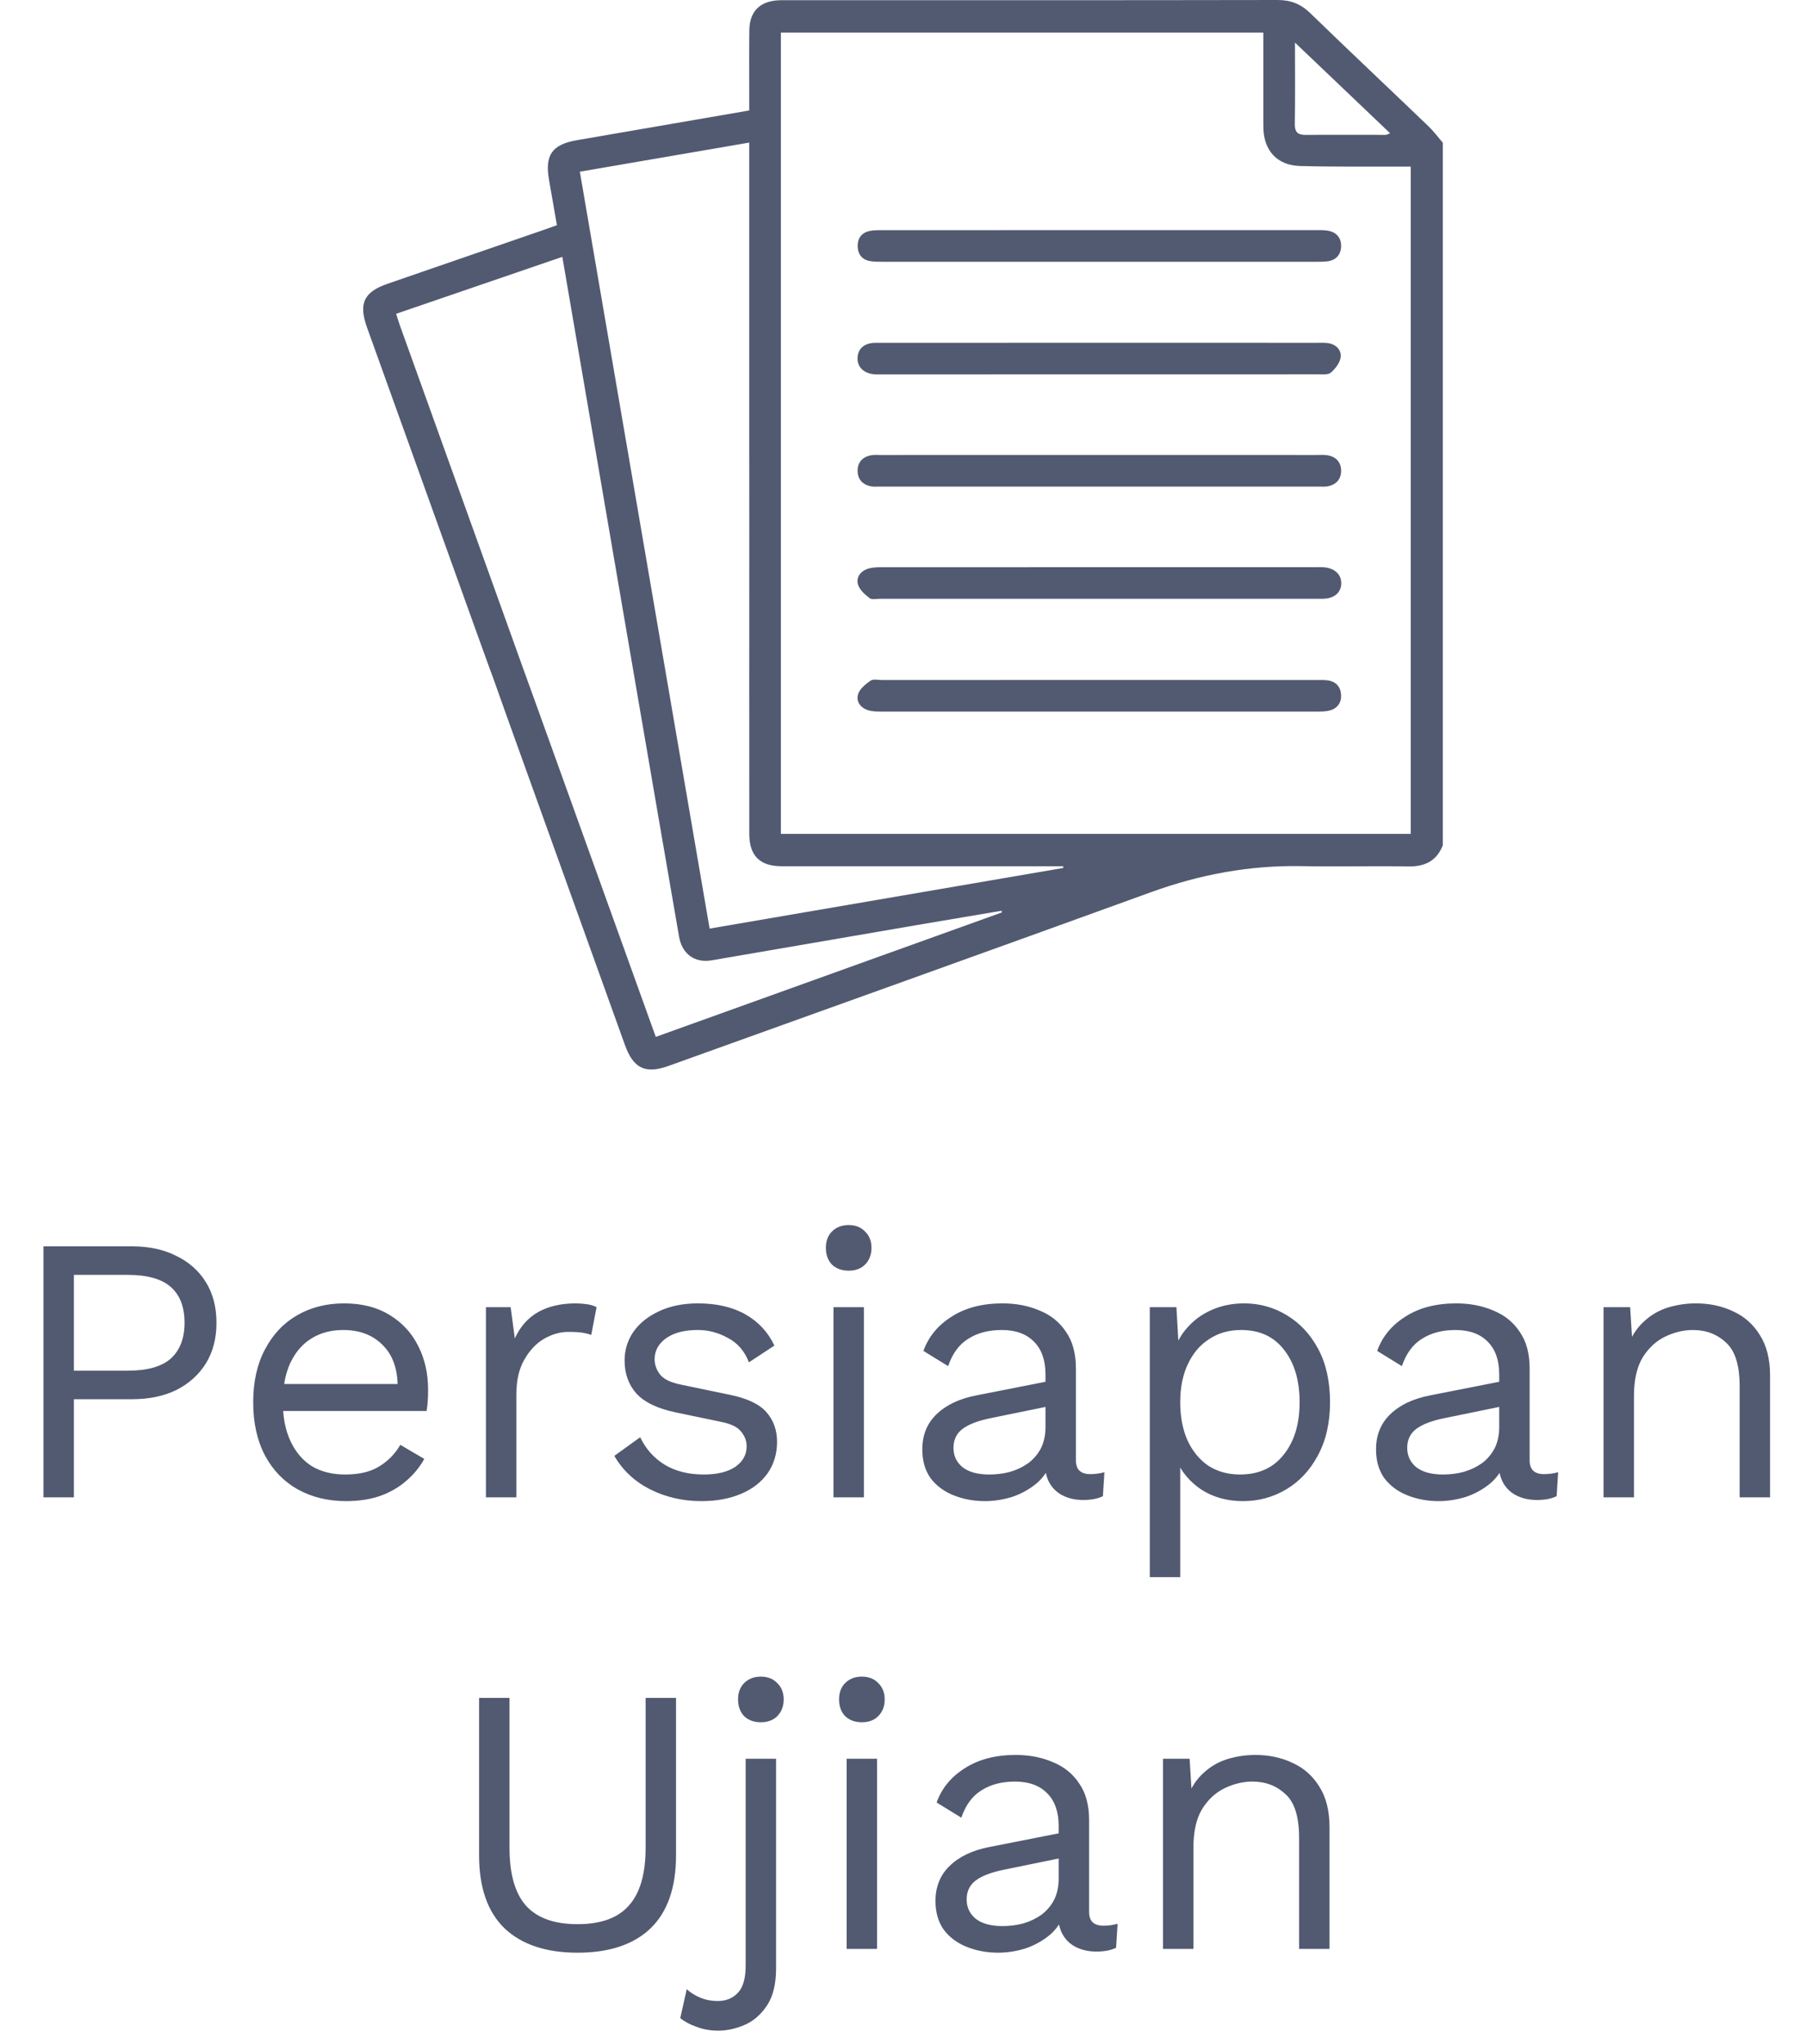
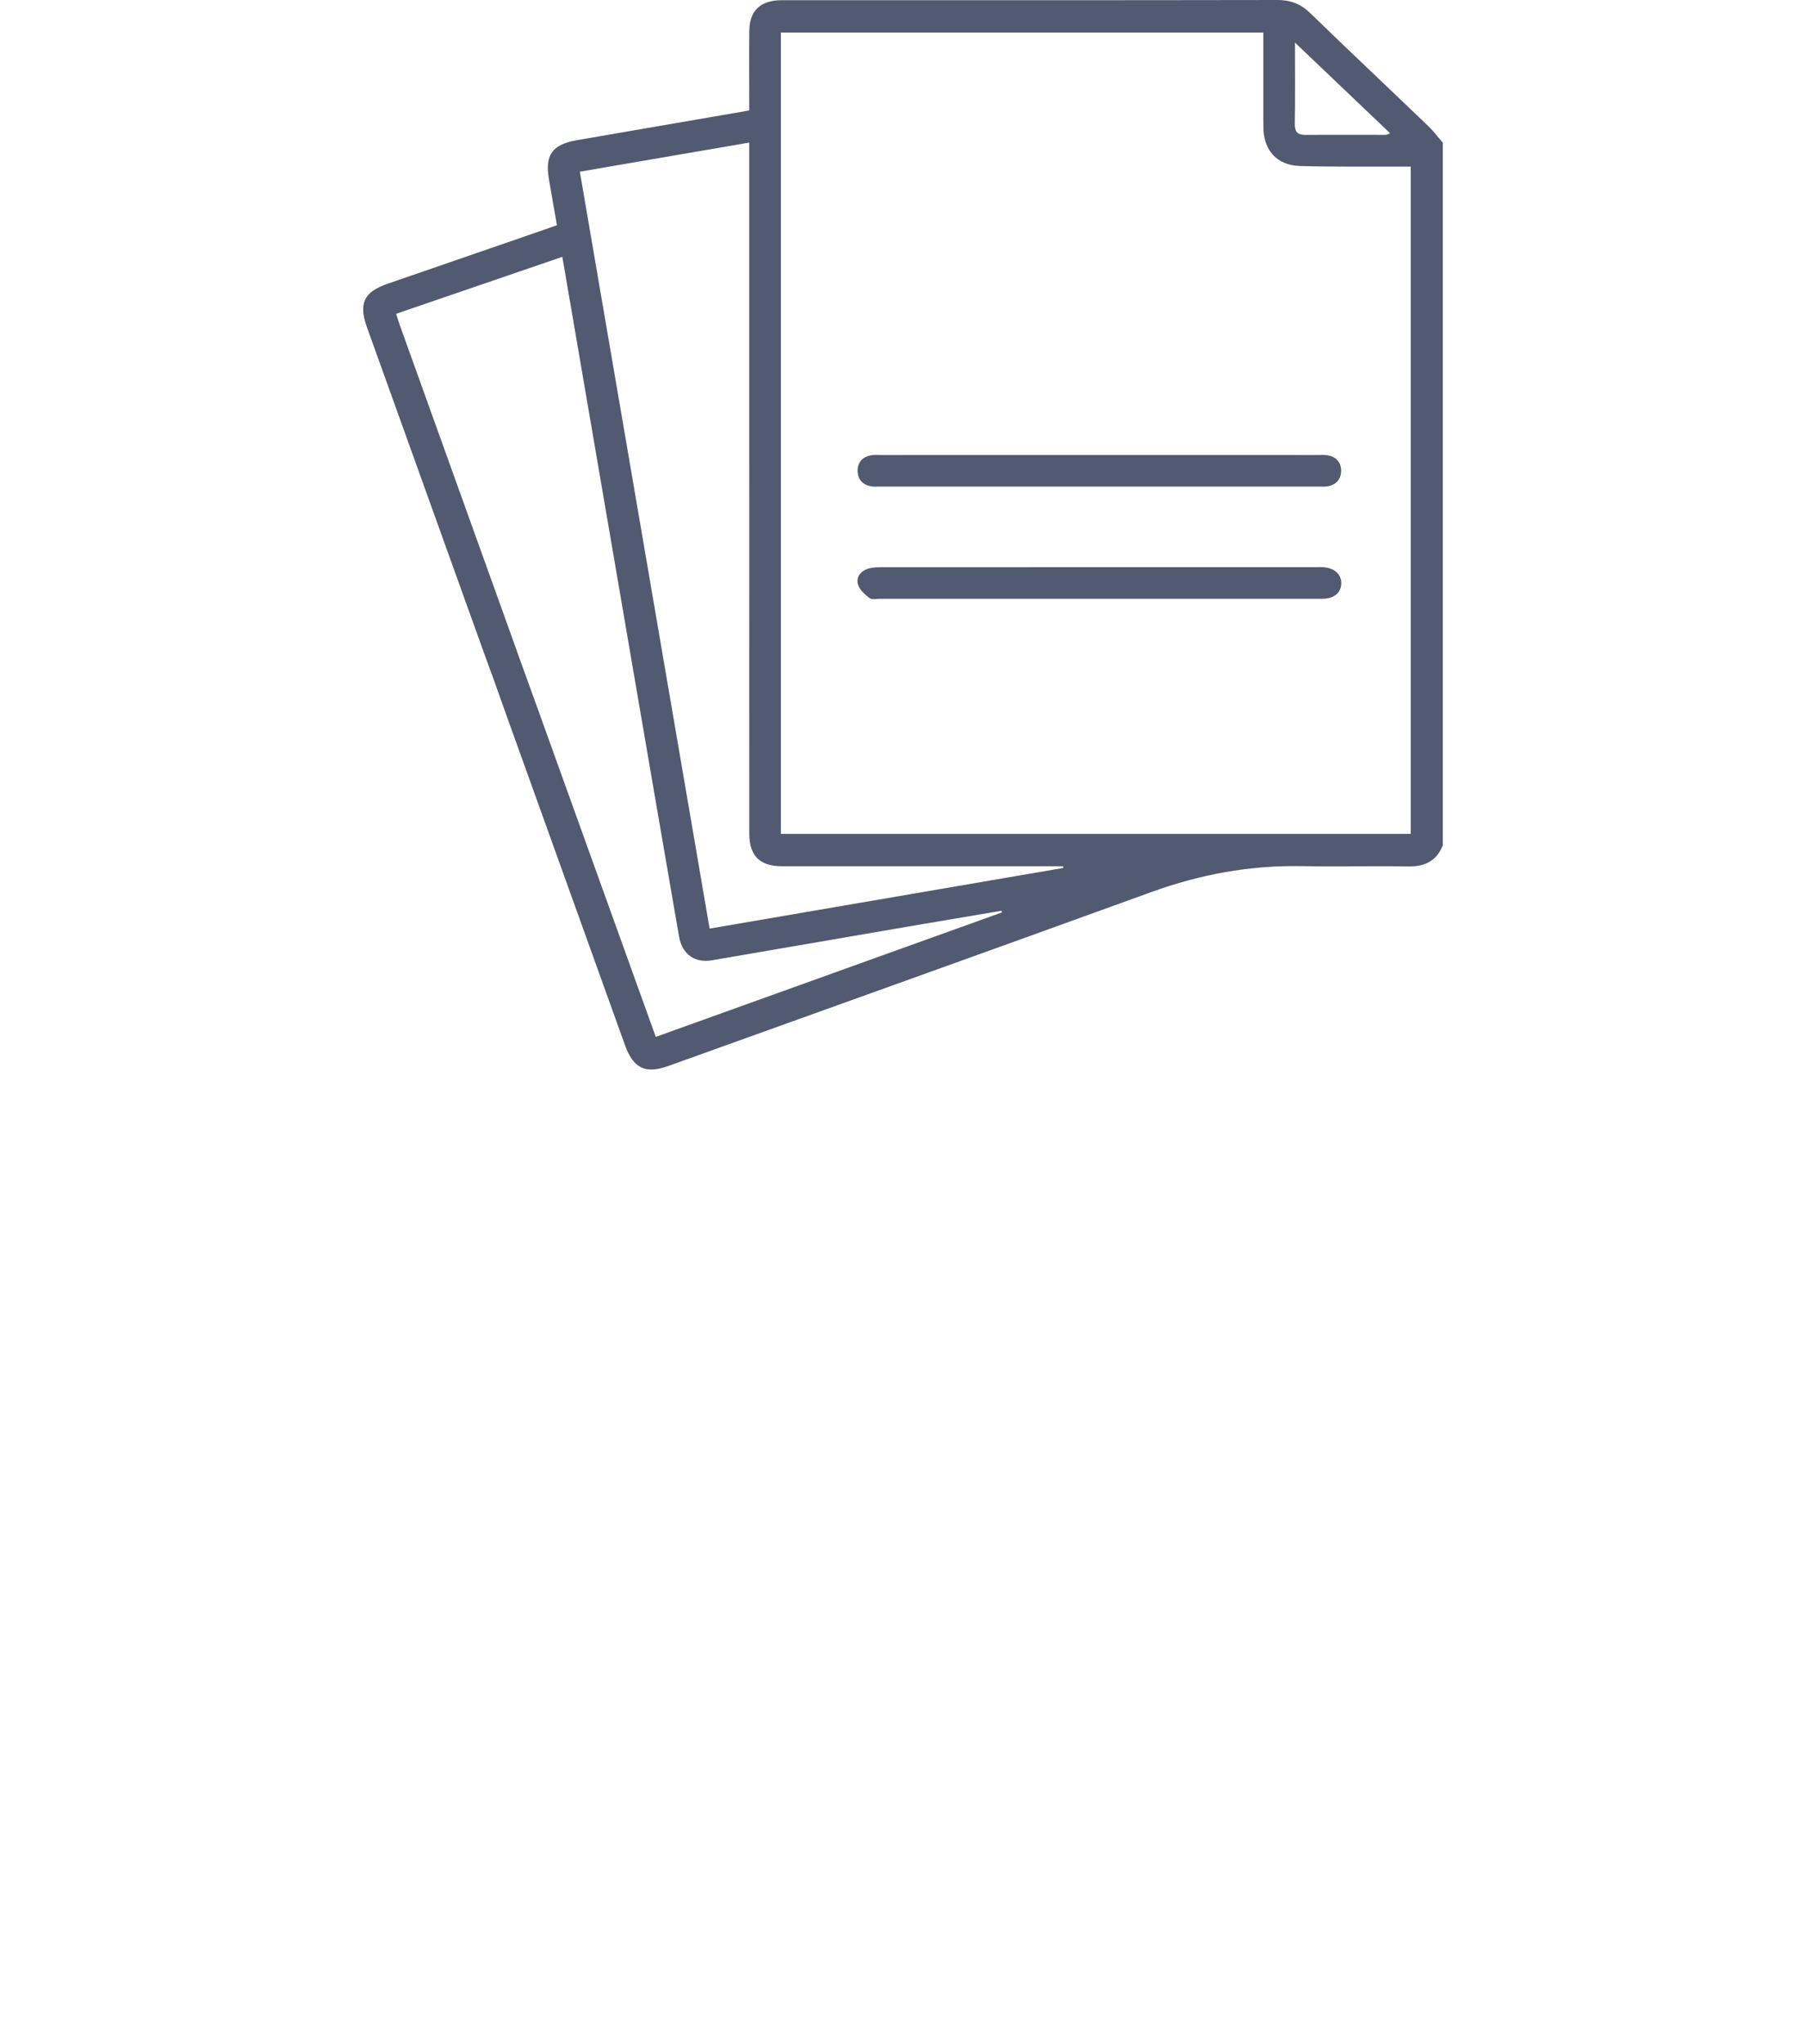
<svg xmlns="http://www.w3.org/2000/svg" width="76" height="86" viewBox="0 0 76 86" fill="none">
  <path d="M20.09 26.702C18.541 22.395 16.992 18.087 15.445 13.779C15.083 12.77 15.31 12.285 16.311 11.939C18.529 11.171 20.749 10.407 22.968 9.642C23.118 9.59 23.267 9.534 23.436 9.474C23.322 8.817 23.214 8.193 23.104 7.569C22.92 6.526 23.23 6.08 24.276 5.899C26.676 5.483 29.077 5.071 31.53 4.648C31.53 4.478 31.53 4.32 31.53 4.161C31.53 3.2 31.522 2.238 31.533 1.277C31.543 0.481 31.972 0.052 32.767 0.011C32.87 0.005 32.974 0.008 33.078 0.008C39.971 0.008 46.865 0.013 53.758 5.068e-06C54.317 -0.001 54.74 0.166 55.14 0.555C56.785 2.151 58.456 3.723 60.11 5.31C60.331 5.522 60.515 5.773 60.717 6.005V35.564C60.454 36.235 59.952 36.468 59.249 36.456C57.755 36.43 56.261 36.471 54.767 36.443C52.583 36.403 50.489 36.794 48.436 37.539C41.677 39.992 34.906 42.413 28.14 44.846C27.158 45.2 26.654 44.959 26.297 43.965C24.644 39.366 22.99 34.767 21.337 30.167C20.106 26.697 21.336 30.167 20.09 26.702L20.09 26.702ZM22.589 29.713C24.2 34.187 25.809 38.661 27.419 43.135C27.473 43.285 27.527 43.435 27.597 43.627C32.477 41.873 37.32 40.131 42.163 38.39L42.146 38.321C41.049 38.505 39.952 38.688 38.856 38.876C35.885 39.385 32.915 39.898 29.944 40.407C29.243 40.527 28.704 40.144 28.577 39.414C27.983 35.993 27.397 32.571 26.809 29.148C25.995 24.401 25.181 19.653 24.367 14.906C24.138 13.568 23.908 12.229 23.664 10.807C21.326 11.608 19.018 12.399 16.67 13.203C16.729 13.387 16.773 13.537 16.825 13.683C18.328 17.866 19.832 22.049 21.335 26.231C22.587 29.714 21.331 26.233 22.589 29.713H22.589ZM31.53 18.765C31.53 18.662 31.53 18.558 31.53 18.454C31.53 14.49 31.53 10.526 31.53 6.561V5.999C29.128 6.412 26.778 6.815 24.401 7.224C26.225 17.86 28.039 28.441 29.862 39.071C34.851 38.215 39.797 37.367 44.742 36.52C44.742 36.496 44.742 36.472 44.741 36.448C44.565 36.448 44.388 36.448 44.212 36.448C40.44 36.448 36.668 36.449 32.895 36.447C31.976 36.447 31.532 36.006 31.532 35.086C31.529 30.84 31.53 26.595 31.532 22.349L31.53 18.765ZM32.861 22.335C32.862 22.454 32.861 22.572 32.861 22.69C32.861 26.655 32.861 30.619 32.861 34.584C32.861 34.754 32.861 34.924 32.861 35.085H59.366V7.011C59.173 7.011 59 7.012 58.827 7.011C57.451 7.005 56.075 7.024 54.7 6.984C53.743 6.956 53.185 6.335 53.166 5.385C53.161 5.148 53.163 4.911 53.163 4.675C53.163 3.583 53.163 2.491 53.163 1.37H32.861C32.861 1.571 32.861 1.744 32.861 1.918C32.861 7.54 32.862 13.161 32.861 18.782V22.335L32.861 22.335ZM54.495 1.792C54.495 3.003 54.507 4.105 54.488 5.206C54.482 5.557 54.607 5.678 54.946 5.676C56.069 5.667 57.191 5.676 58.314 5.674C58.362 5.674 58.41 5.641 58.499 5.607C57.168 4.339 55.871 3.103 54.495 1.792L54.495 1.792Z" fill="#515A71" />
  <path d="M46.297 19.142C49.342 19.142 52.388 19.142 55.433 19.143C55.581 19.143 55.732 19.13 55.876 19.157C56.224 19.222 56.435 19.449 56.437 19.799C56.44 20.169 56.223 20.401 55.852 20.465C55.751 20.482 55.645 20.473 55.542 20.473C49.362 20.474 43.183 20.474 37.003 20.473C36.885 20.473 36.764 20.484 36.65 20.462C36.301 20.394 36.096 20.172 36.09 19.819C36.084 19.465 36.284 19.235 36.63 19.16C36.772 19.129 36.925 19.143 37.072 19.143C40.147 19.142 43.222 19.142 46.297 19.142Z" fill="#515A71" />
-   <path d="M46.294 14.422C49.339 14.422 52.384 14.422 55.429 14.423C55.577 14.423 55.726 14.416 55.871 14.435C56.212 14.48 56.45 14.71 56.419 15.021C56.395 15.255 56.198 15.508 56.009 15.674C55.891 15.777 55.643 15.75 55.454 15.75C49.319 15.754 43.185 15.753 37.051 15.753C36.977 15.753 36.903 15.756 36.829 15.752C36.359 15.725 36.068 15.448 36.087 15.048C36.105 14.663 36.381 14.425 36.848 14.424C39.997 14.421 43.145 14.422 46.294 14.422H46.294Z" fill="#515A71" />
  <path d="M46.295 25.194C43.206 25.194 40.116 25.195 37.027 25.194C36.88 25.194 36.69 25.239 36.593 25.166C36.399 25.017 36.183 24.827 36.111 24.609C36.014 24.319 36.19 24.053 36.485 23.943C36.659 23.878 36.861 23.867 37.05 23.866C43.184 23.863 49.318 23.863 55.453 23.863C55.526 23.863 55.601 23.861 55.674 23.865C56.148 23.89 56.45 24.16 56.443 24.549C56.437 24.941 56.138 25.192 55.652 25.193C52.533 25.196 49.414 25.194 46.295 25.194H46.295Z" fill="#515A71" />
-   <path d="M46.247 9.684C49.292 9.684 52.336 9.683 55.381 9.684C55.543 9.684 55.708 9.677 55.867 9.704C56.242 9.765 56.451 10.008 56.436 10.378C56.422 10.724 56.215 10.952 55.855 10.996C55.694 11.016 55.53 11.014 55.368 11.014C49.294 11.015 43.219 11.015 37.145 11.014C36.968 11.014 36.788 11.016 36.614 10.986C36.276 10.927 36.1 10.696 36.092 10.366C36.084 10.036 36.25 9.795 36.585 9.721C36.755 9.683 36.937 9.685 37.113 9.685C40.158 9.683 43.202 9.684 46.247 9.684Z" fill="#515A71" />
-   <path d="M46.246 28.611C49.305 28.611 52.365 28.611 55.424 28.612C55.572 28.612 55.721 28.606 55.867 28.626C56.228 28.674 56.424 28.907 56.436 29.253C56.448 29.581 56.269 29.818 55.94 29.898C55.784 29.935 55.618 29.94 55.456 29.94C49.323 29.942 43.189 29.942 37.055 29.94C36.88 29.94 36.695 29.934 36.53 29.882C36.206 29.78 36.013 29.509 36.112 29.203C36.184 28.979 36.425 28.785 36.633 28.64C36.746 28.562 36.949 28.612 37.111 28.612C40.156 28.611 43.201 28.611 46.246 28.611V28.611Z" fill="#515A71" />
-   <path d="M5.558 52.44C6.272 52.44 6.891 52.573 7.414 52.84C7.947 53.096 8.363 53.464 8.662 53.944C8.96 54.424 9.11 54.995 9.11 55.656C9.11 56.317 8.96 56.888 8.662 57.368C8.363 57.848 7.947 58.221 7.414 58.488C6.891 58.744 6.272 58.872 5.558 58.872H3.11V63H1.83V52.44H5.558ZM5.366 57.672C6.198 57.672 6.806 57.501 7.19 57.16C7.574 56.808 7.766 56.307 7.766 55.656C7.766 54.995 7.574 54.493 7.19 54.152C6.806 53.811 6.198 53.64 5.366 53.64H3.11V57.672H5.366ZM14.559 63.16C13.801 63.16 13.124 62.995 12.527 62.664C11.94 62.333 11.481 61.859 11.151 61.24C10.82 60.611 10.655 59.864 10.655 59C10.655 58.136 10.82 57.395 11.151 56.776C11.481 56.147 11.935 55.667 12.511 55.336C13.087 55.005 13.743 54.84 14.479 54.84C15.225 54.84 15.86 55 16.383 55.32C16.916 55.64 17.321 56.077 17.599 56.632C17.876 57.176 18.015 57.789 18.015 58.472C18.015 58.653 18.009 58.819 17.999 58.968C17.988 59.117 17.972 59.251 17.951 59.368H11.487V58.232H17.391L16.735 58.36C16.735 57.592 16.521 57 16.095 56.584C15.679 56.168 15.129 55.96 14.447 55.96C13.924 55.96 13.471 56.083 13.087 56.328C12.713 56.563 12.42 56.909 12.207 57.368C12.004 57.816 11.903 58.36 11.903 59C11.903 59.629 12.009 60.173 12.223 60.632C12.436 61.091 12.735 61.443 13.119 61.688C13.513 61.923 13.983 62.04 14.527 62.04C15.113 62.04 15.588 61.928 15.951 61.704C16.324 61.48 16.623 61.176 16.847 60.792L17.855 61.384C17.652 61.747 17.391 62.061 17.071 62.328C16.761 62.595 16.393 62.803 15.967 62.952C15.551 63.091 15.081 63.16 14.559 63.16ZM20.449 63V55H21.489L21.665 56.312C21.889 55.821 22.214 55.453 22.641 55.208C23.078 54.963 23.606 54.84 24.225 54.84C24.364 54.84 24.513 54.851 24.673 54.872C24.844 54.893 24.988 54.936 25.105 55L24.881 56.168C24.764 56.125 24.636 56.093 24.497 56.072C24.358 56.051 24.161 56.04 23.905 56.04C23.574 56.04 23.238 56.136 22.897 56.328C22.566 56.52 22.289 56.813 22.065 57.208C21.841 57.592 21.729 58.083 21.729 58.68V63H20.449ZM29.516 63.16C28.738 63.16 28.018 62.995 27.356 62.664C26.706 62.333 26.204 61.864 25.852 61.256L26.94 60.472C27.175 60.963 27.516 61.347 27.964 61.624C28.423 61.901 28.972 62.04 29.612 62.04C30.178 62.04 30.62 61.933 30.94 61.72C31.26 61.496 31.42 61.208 31.42 60.856C31.42 60.632 31.346 60.429 31.196 60.248C31.058 60.056 30.786 59.917 30.38 59.832L28.46 59.432C27.682 59.272 27.122 59.005 26.78 58.632C26.45 58.259 26.284 57.795 26.284 57.24C26.284 56.803 26.407 56.403 26.652 56.04C26.908 55.677 27.266 55.389 27.724 55.176C28.194 54.952 28.743 54.84 29.372 54.84C30.162 54.84 30.828 54.995 31.372 55.304C31.916 55.613 32.322 56.051 32.588 56.616L31.516 57.32C31.335 56.851 31.042 56.509 30.636 56.296C30.231 56.072 29.81 55.96 29.372 55.96C28.988 55.96 28.658 56.013 28.38 56.12C28.114 56.227 27.906 56.376 27.756 56.568C27.618 56.749 27.548 56.957 27.548 57.192C27.548 57.427 27.628 57.645 27.788 57.848C27.948 58.04 28.247 58.179 28.684 58.264L30.684 58.68C31.431 58.829 31.954 59.075 32.252 59.416C32.551 59.757 32.7 60.173 32.7 60.664C32.7 61.165 32.567 61.608 32.3 61.992C32.034 62.365 31.66 62.653 31.18 62.856C30.7 63.059 30.146 63.16 29.516 63.16ZM35.714 53.464C35.426 53.464 35.191 53.379 35.01 53.208C34.839 53.027 34.754 52.792 34.754 52.504C34.754 52.216 34.839 51.987 35.01 51.816C35.191 51.635 35.426 51.544 35.714 51.544C36.002 51.544 36.231 51.635 36.402 51.816C36.583 51.987 36.674 52.216 36.674 52.504C36.674 52.792 36.583 53.027 36.402 53.208C36.231 53.379 36.002 53.464 35.714 53.464ZM36.354 55V63H35.074V55H36.354ZM43.996 57.832C43.996 57.235 43.836 56.776 43.516 56.456C43.196 56.125 42.743 55.96 42.156 55.96C41.601 55.96 41.132 56.083 40.748 56.328C40.364 56.563 40.081 56.947 39.9 57.48L38.86 56.84C39.073 56.243 39.468 55.763 40.044 55.4C40.62 55.027 41.335 54.84 42.188 54.84C42.764 54.84 43.287 54.941 43.756 55.144C44.225 55.336 44.593 55.635 44.86 56.04C45.137 56.435 45.276 56.947 45.276 57.576V61.448C45.276 61.832 45.479 62.024 45.884 62.024C46.087 62.024 46.284 61.997 46.476 61.944L46.412 62.952C46.199 63.059 45.921 63.112 45.58 63.112C45.271 63.112 44.993 63.053 44.748 62.936C44.503 62.819 44.311 62.643 44.172 62.408C44.033 62.163 43.964 61.859 43.964 61.496V61.336L44.284 61.384C44.156 61.8 43.937 62.141 43.628 62.408C43.319 62.664 42.972 62.856 42.588 62.984C42.204 63.101 41.825 63.16 41.452 63.16C40.983 63.16 40.545 63.08 40.14 62.92C39.735 62.76 39.409 62.52 39.164 62.2C38.929 61.869 38.812 61.464 38.812 60.984C38.812 60.387 39.009 59.896 39.404 59.512C39.809 59.117 40.369 58.851 41.084 58.712L44.252 58.088V59.144L41.676 59.672C41.153 59.779 40.764 59.928 40.508 60.12C40.252 60.312 40.124 60.579 40.124 60.92C40.124 61.251 40.252 61.523 40.508 61.736C40.775 61.939 41.148 62.04 41.628 62.04C41.937 62.04 42.231 62.003 42.508 61.928C42.796 61.843 43.052 61.72 43.276 61.56C43.5 61.389 43.676 61.181 43.804 60.936C43.932 60.68 43.996 60.381 43.996 60.04V57.832ZM48.386 66.36V55H49.506L49.618 56.952L49.442 56.728C49.581 56.355 49.789 56.029 50.066 55.752C50.344 55.464 50.68 55.24 51.074 55.08C51.469 54.92 51.896 54.84 52.354 54.84C53.005 54.84 53.602 55.005 54.146 55.336C54.701 55.667 55.144 56.141 55.474 56.76C55.805 57.379 55.97 58.125 55.97 59C55.97 59.864 55.8 60.611 55.458 61.24C55.128 61.859 54.685 62.333 54.13 62.664C53.576 62.995 52.968 63.16 52.306 63.16C51.645 63.16 51.064 63 50.562 62.68C50.072 62.349 49.72 61.933 49.506 61.432L49.666 61.192V66.36H48.386ZM52.178 62.04C52.968 62.04 53.581 61.763 54.018 61.208C54.466 60.653 54.69 59.917 54.69 59C54.69 58.083 54.472 57.347 54.034 56.792C53.608 56.237 53.005 55.96 52.226 55.96C51.714 55.96 51.266 56.088 50.882 56.344C50.498 56.589 50.2 56.941 49.986 57.4C49.773 57.848 49.666 58.381 49.666 59C49.666 59.608 49.768 60.141 49.97 60.6C50.184 61.059 50.477 61.416 50.85 61.672C51.234 61.917 51.677 62.04 52.178 62.04ZM63.09 57.832C63.09 57.235 62.93 56.776 62.61 56.456C62.29 56.125 61.836 55.96 61.25 55.96C60.695 55.96 60.226 56.083 59.842 56.328C59.458 56.563 59.175 56.947 58.994 57.48L57.954 56.84C58.167 56.243 58.562 55.763 59.138 55.4C59.714 55.027 60.428 54.84 61.282 54.84C61.858 54.84 62.38 54.941 62.85 55.144C63.319 55.336 63.687 55.635 63.954 56.04C64.231 56.435 64.37 56.947 64.37 57.576V61.448C64.37 61.832 64.572 62.024 64.978 62.024C65.18 62.024 65.378 61.997 65.57 61.944L65.506 62.952C65.292 63.059 65.015 63.112 64.674 63.112C64.364 63.112 64.087 63.053 63.842 62.936C63.596 62.819 63.404 62.643 63.266 62.408C63.127 62.163 63.058 61.859 63.058 61.496V61.336L63.378 61.384C63.25 61.8 63.031 62.141 62.722 62.408C62.412 62.664 62.066 62.856 61.682 62.984C61.298 63.101 60.919 63.16 60.546 63.16C60.076 63.16 59.639 63.08 59.234 62.92C58.828 62.76 58.503 62.52 58.258 62.2C58.023 61.869 57.906 61.464 57.906 60.984C57.906 60.387 58.103 59.896 58.498 59.512C58.903 59.117 59.463 58.851 60.178 58.712L63.346 58.088V59.144L60.77 59.672C60.247 59.779 59.858 59.928 59.602 60.12C59.346 60.312 59.218 60.579 59.218 60.92C59.218 61.251 59.346 61.523 59.602 61.736C59.868 61.939 60.242 62.04 60.722 62.04C61.031 62.04 61.324 62.003 61.602 61.928C61.89 61.843 62.146 61.72 62.37 61.56C62.594 61.389 62.77 61.181 62.898 60.936C63.026 60.68 63.09 60.381 63.09 60.04V57.832ZM67.48 63V55H68.6L68.712 56.792L68.504 56.616C68.675 56.189 68.904 55.848 69.192 55.592C69.48 55.325 69.811 55.133 70.184 55.016C70.568 54.899 70.963 54.84 71.368 54.84C71.944 54.84 72.467 54.952 72.936 55.176C73.406 55.389 73.779 55.72 74.056 56.168C74.344 56.616 74.488 57.187 74.488 57.88V63H73.208V58.328C73.208 57.443 73.016 56.829 72.632 56.488C72.259 56.136 71.795 55.96 71.24 55.96C70.856 55.96 70.472 56.051 70.088 56.232C69.704 56.413 69.384 56.707 69.128 57.112C68.883 57.517 68.76 58.061 68.76 58.744V63H67.48ZM28.449 71.44V78.064C28.449 79.419 28.091 80.443 27.377 81.136C26.662 81.819 25.638 82.16 24.305 82.16C22.982 82.16 21.958 81.819 21.233 81.136C20.518 80.443 20.161 79.419 20.161 78.064V71.44H21.441V77.744C21.441 78.843 21.67 79.653 22.129 80.176C22.598 80.699 23.323 80.96 24.305 80.96C25.286 80.96 26.006 80.699 26.465 80.176C26.934 79.653 27.169 78.843 27.169 77.744V71.44H28.449ZM32.019 72.464C31.731 72.464 31.496 72.379 31.315 72.208C31.144 72.027 31.059 71.792 31.059 71.504C31.059 71.216 31.144 70.987 31.315 70.816C31.496 70.635 31.731 70.544 32.019 70.544C32.307 70.544 32.536 70.635 32.707 70.816C32.888 70.987 32.979 71.216 32.979 71.504C32.979 71.792 32.888 72.027 32.707 72.208C32.536 72.379 32.307 72.464 32.019 72.464ZM32.659 74V82.816C32.659 83.477 32.531 84 32.275 84.384C32.019 84.768 31.704 85.04 31.331 85.2C30.957 85.36 30.589 85.44 30.227 85.44C29.896 85.44 29.592 85.387 29.315 85.28C29.037 85.184 28.808 85.061 28.627 84.912L28.899 83.696C29.048 83.835 29.235 83.952 29.459 84.048C29.683 84.144 29.933 84.192 30.211 84.192C30.552 84.192 30.829 84.08 31.043 83.856C31.267 83.632 31.379 83.243 31.379 82.688V74H32.659ZM36.269 72.464C35.981 72.464 35.746 72.379 35.565 72.208C35.394 72.027 35.309 71.792 35.309 71.504C35.309 71.216 35.394 70.987 35.565 70.816C35.746 70.635 35.981 70.544 36.269 70.544C36.557 70.544 36.786 70.635 36.957 70.816C37.138 70.987 37.229 71.216 37.229 71.504C37.229 71.792 37.138 72.027 36.957 72.208C36.786 72.379 36.557 72.464 36.269 72.464ZM36.909 74V82H35.629V74H36.909ZM44.551 76.832C44.551 76.235 44.391 75.776 44.071 75.456C43.751 75.125 43.297 74.96 42.711 74.96C42.156 74.96 41.687 75.083 41.303 75.328C40.919 75.563 40.636 75.947 40.455 76.48L39.415 75.84C39.628 75.243 40.023 74.763 40.599 74.4C41.175 74.027 41.889 73.84 42.743 73.84C43.319 73.84 43.841 73.941 44.311 74.144C44.78 74.336 45.148 74.635 45.415 75.04C45.692 75.435 45.831 75.947 45.831 76.576V80.448C45.831 80.832 46.033 81.024 46.439 81.024C46.641 81.024 46.839 80.997 47.031 80.944L46.967 81.952C46.753 82.059 46.476 82.112 46.135 82.112C45.825 82.112 45.548 82.053 45.303 81.936C45.057 81.819 44.865 81.643 44.727 81.408C44.588 81.163 44.519 80.859 44.519 80.496V80.336L44.839 80.384C44.711 80.8 44.492 81.141 44.183 81.408C43.873 81.664 43.527 81.856 43.143 81.984C42.759 82.101 42.38 82.16 42.007 82.16C41.537 82.16 41.1 82.08 40.695 81.92C40.289 81.76 39.964 81.52 39.719 81.2C39.484 80.869 39.367 80.464 39.367 79.984C39.367 79.387 39.564 78.896 39.959 78.512C40.364 78.117 40.924 77.851 41.639 77.712L44.807 77.088V78.144L42.231 78.672C41.708 78.779 41.319 78.928 41.063 79.12C40.807 79.312 40.679 79.579 40.679 79.92C40.679 80.251 40.807 80.523 41.063 80.736C41.329 80.939 41.703 81.04 42.183 81.04C42.492 81.04 42.785 81.003 43.063 80.928C43.351 80.843 43.607 80.72 43.831 80.56C44.055 80.389 44.231 80.181 44.359 79.936C44.487 79.68 44.551 79.381 44.551 79.04V76.832ZM48.941 82V74H50.061L50.173 75.792L49.965 75.616C50.136 75.189 50.365 74.848 50.653 74.592C50.941 74.325 51.272 74.133 51.645 74.016C52.029 73.899 52.424 73.84 52.829 73.84C53.405 73.84 53.928 73.952 54.397 74.176C54.867 74.389 55.24 74.72 55.517 75.168C55.805 75.616 55.949 76.187 55.949 76.88V82H54.669V77.328C54.669 76.443 54.477 75.829 54.093 75.488C53.72 75.136 53.256 74.96 52.701 74.96C52.317 74.96 51.933 75.051 51.549 75.232C51.165 75.413 50.845 75.707 50.589 76.112C50.344 76.517 50.221 77.061 50.221 77.744V82H48.941Z" fill="#515A71" />
</svg>